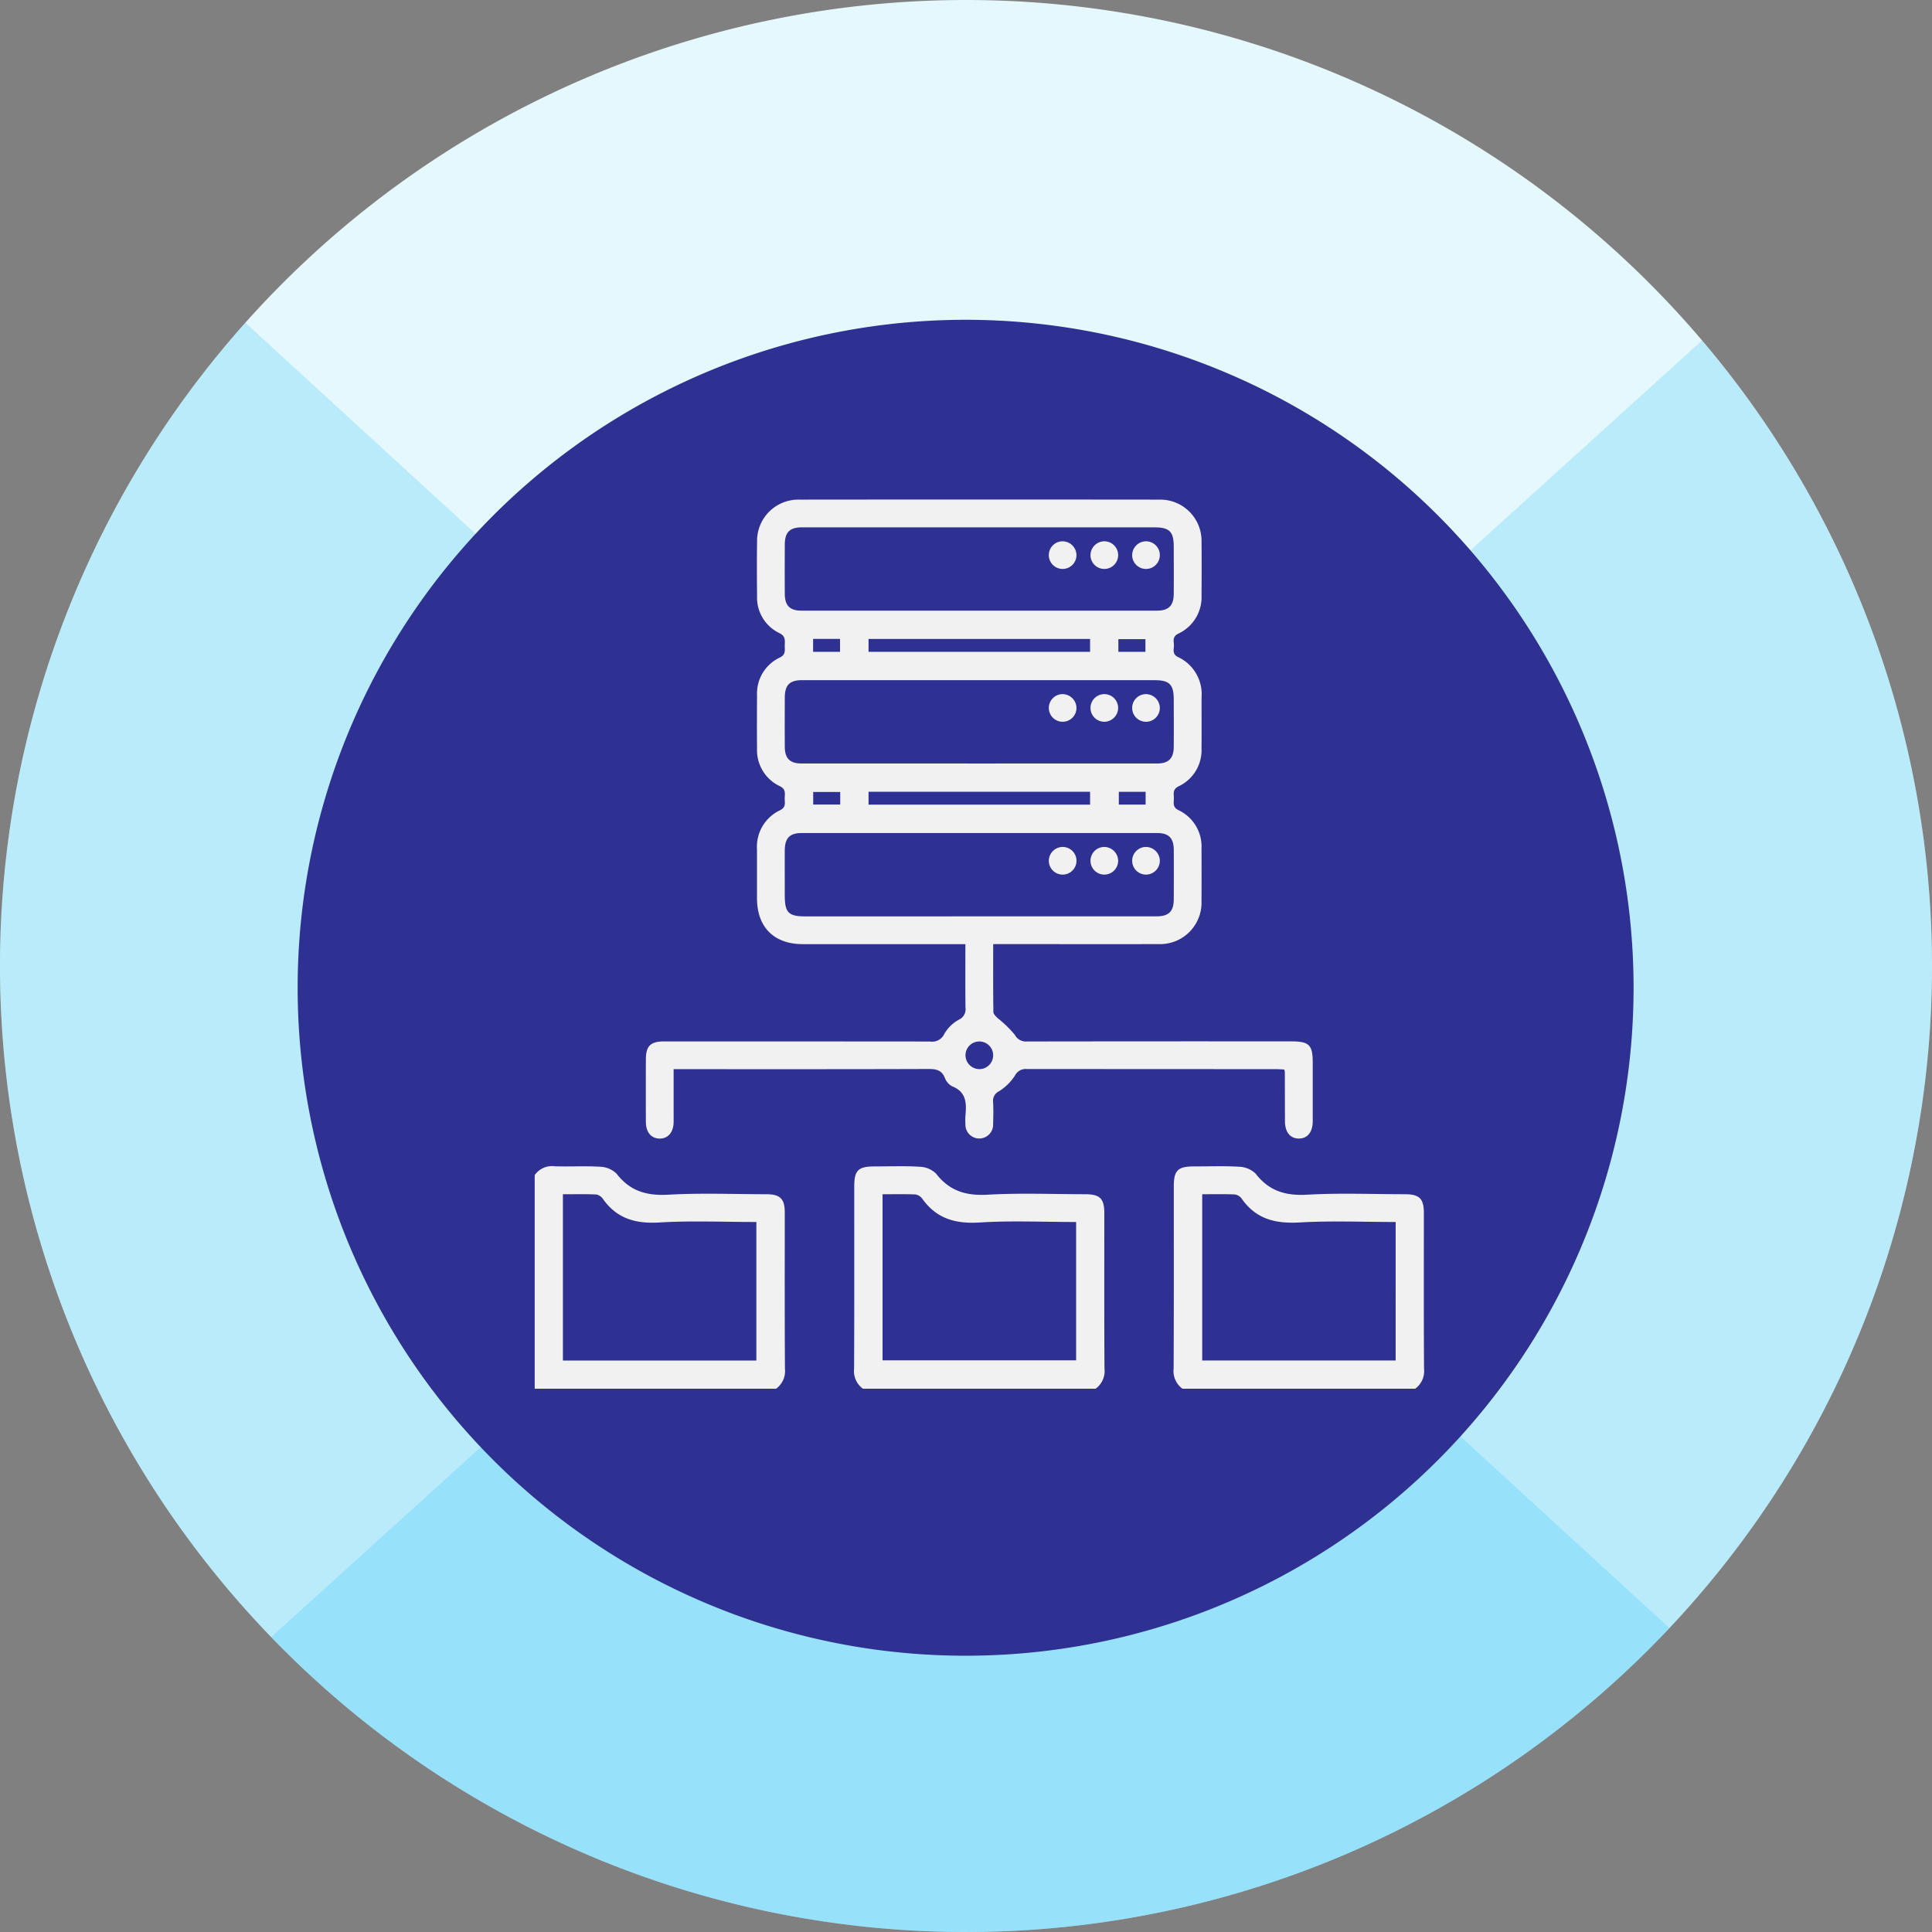
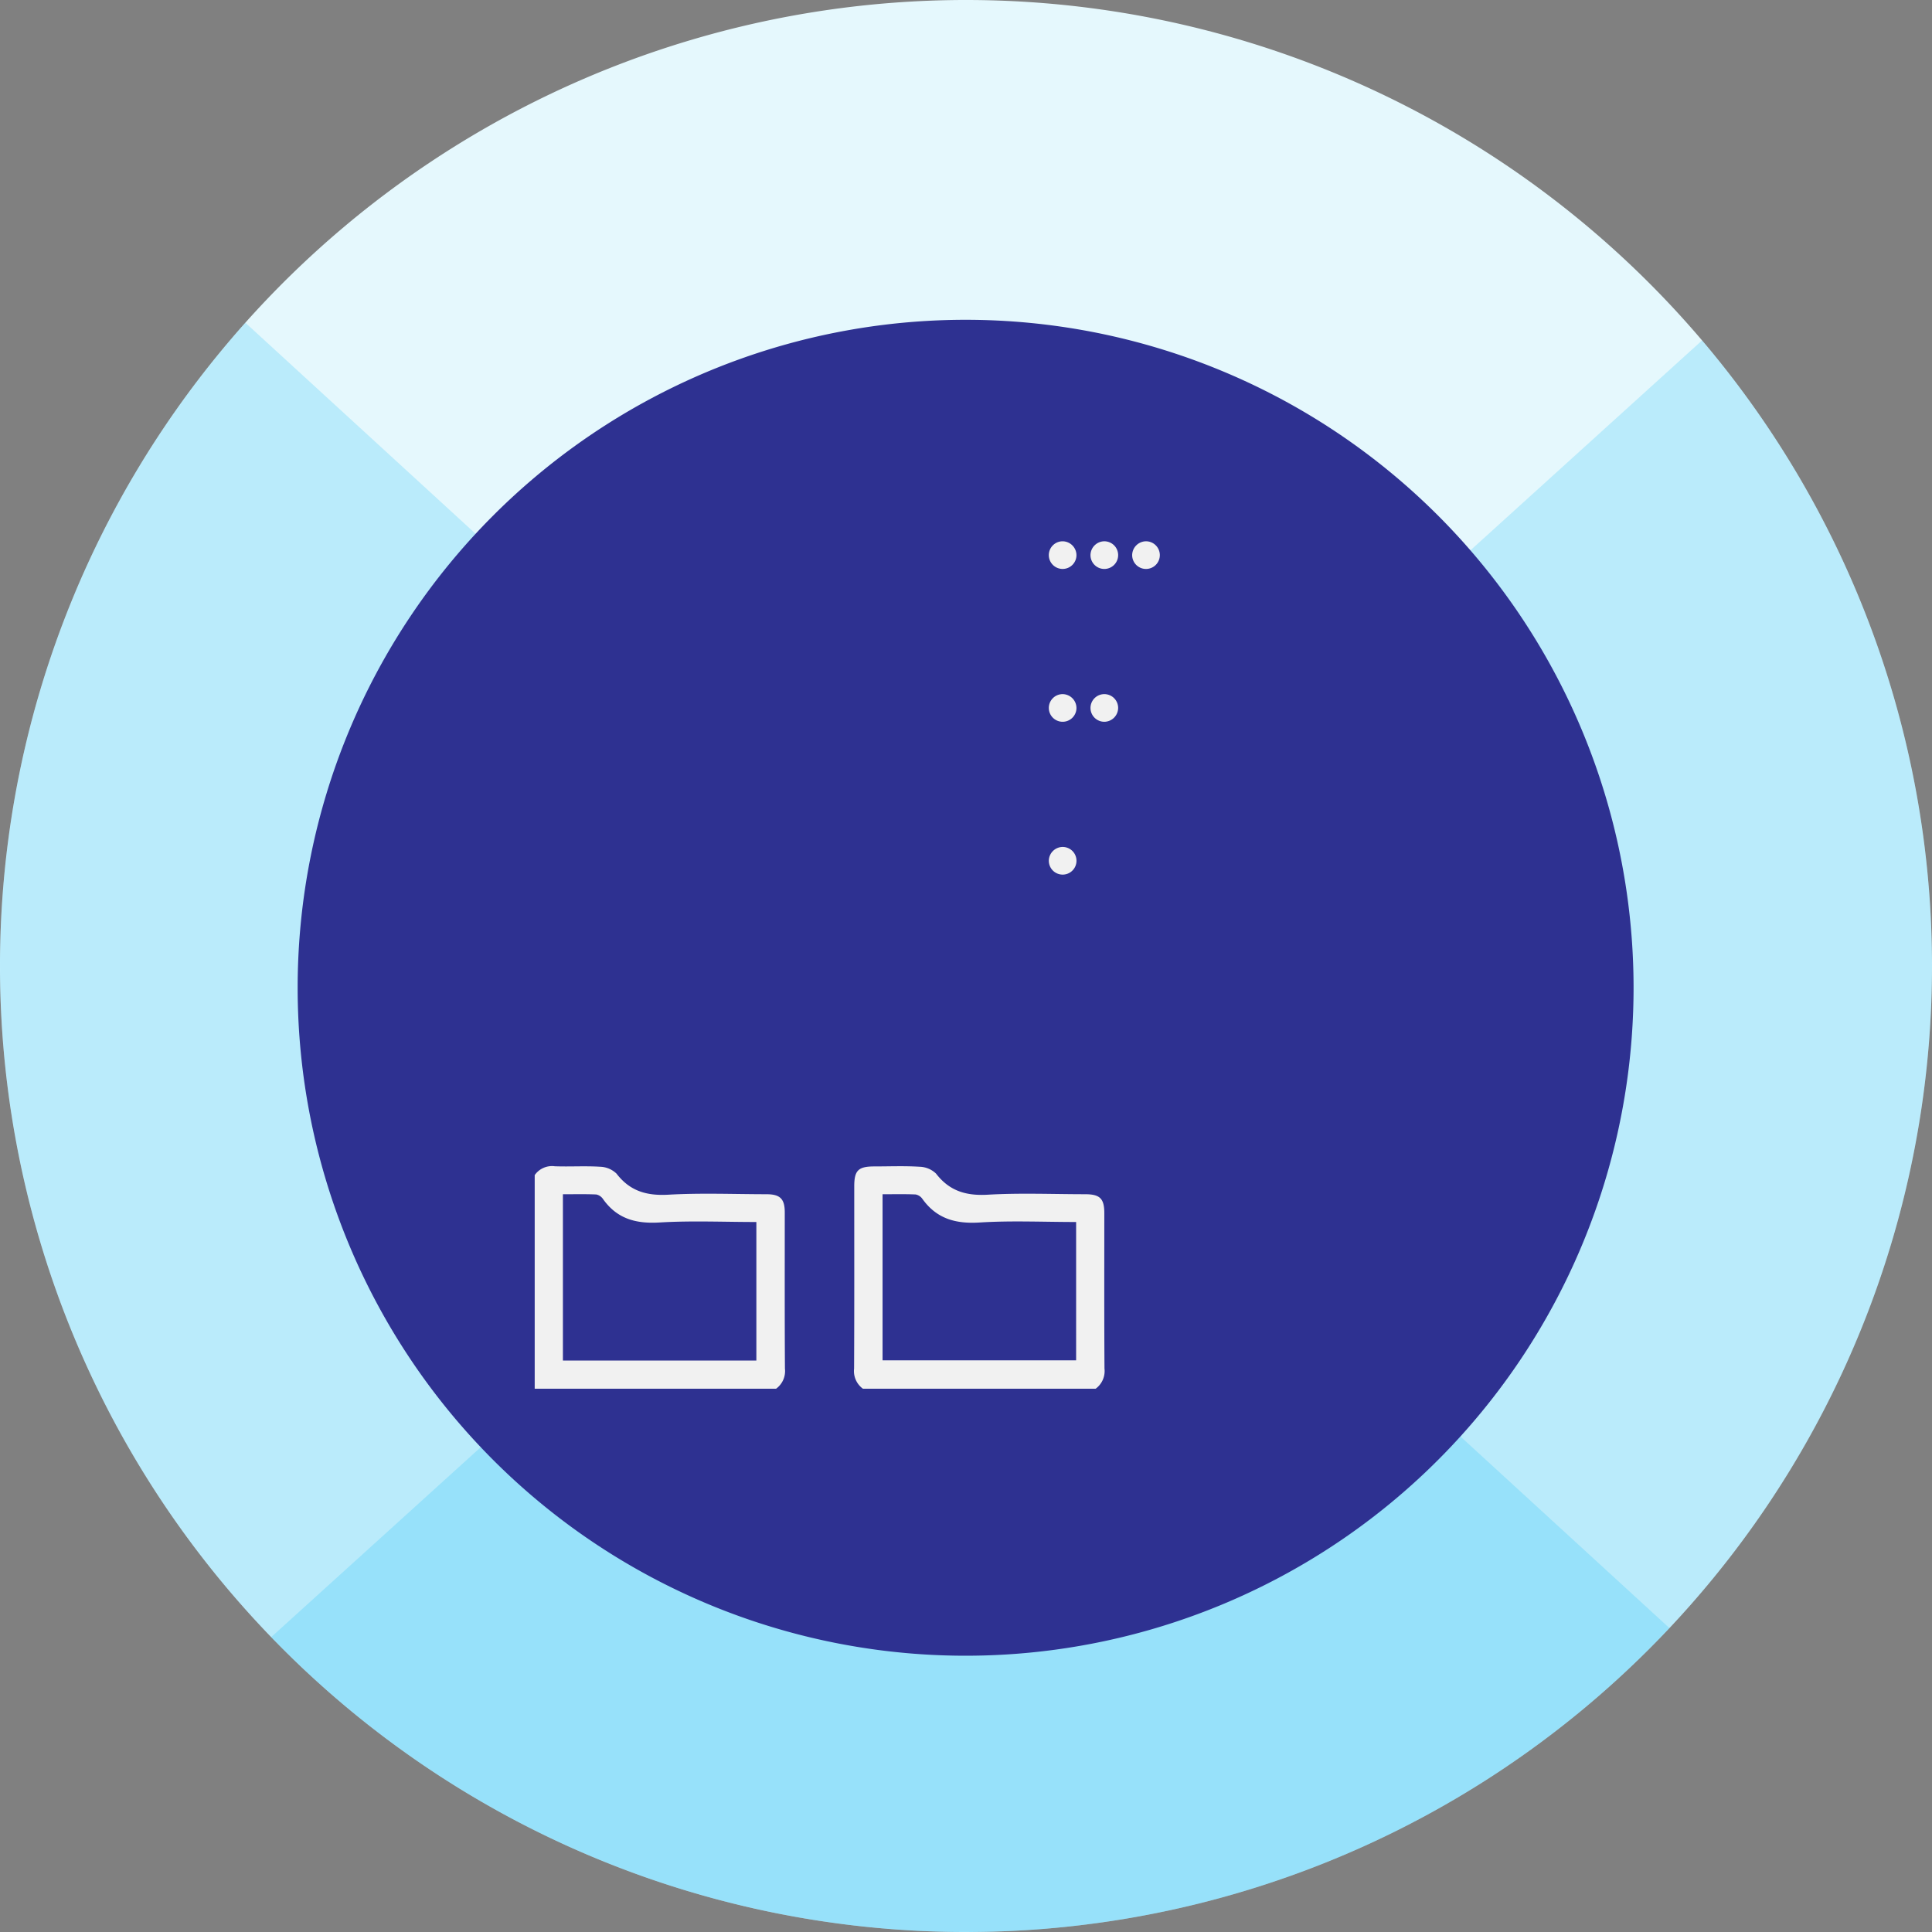
<svg xmlns="http://www.w3.org/2000/svg" width="242.931" height="242.935" viewBox="0 0 242.931 242.935">
  <rect x="0" y="0" width="242.931" height="242.935" fill="#808080" stroke="none" />
  <defs>
    <clipPath id="clip-path">
      <path id="Path_57464" data-name="Path 57464" d="M4872.305,6305.082a121.466,121.466,0,1,1-121.464-121.468A121.463,121.463,0,0,1,4872.305,6305.082Z" fill="none" />
    </clipPath>
  </defs>
  <g id="masterIcon" transform="translate(-4629.374 -6183.614)">
    <g id="Group_42706" data-name="Group 42706">
      <path id="Path_57461" data-name="Path 57461" d="M4872.305,6305.082a121.466,121.466,0,1,1-121.464-121.468A121.463,121.463,0,0,1,4872.305,6305.082Z" fill="#e5f8fd" />
      <g id="Group_42705" data-name="Group 42705">
        <g id="Group_42704" data-name="Group 42704" clip-path="url(#clip-path)">
          <path id="Path_57462" data-name="Path 57462" d="M4854.613,6216.249l-232.061,210.3,355.333,29Z" fill="#00b5f6" opacity="0.19" />
          <path id="Path_57463" data-name="Path 57463" d="M4869.116,6415.671l-217.559-199.422-90.645,148.661,148.657,94.27Z" fill="#00b5f6" opacity="0.19" />
        </g>
      </g>
    </g>
    <path id="Path_57465" data-name="Path 57465" d="M4691.4,6248.426a83.99,83.99,0,1,1,0,118.779A83.992,83.992,0,0,1,4691.4,6248.426Z" fill="#2e3191" />
    <g id="icon">
      <g id="Group_43071" data-name="Group 43071">
        <path id="Path_58501" data-name="Path 58501" d="M4696.608,6331.373a2.651,2.651,0,0,1,2.531-1.111c1.889.069,3.788-.059,5.673.059a3.1,3.1,0,0,1,2.081.863c1.692,2.206,3.8,2.806,6.52,2.652,4.1-.233,8.22-.064,12.331-.059,1.72,0,2.306.576,2.307,2.276,0,6.549-.018,13.1.022,19.648a2.745,2.745,0,0,1-1.112,2.531h-30.353Zm27.872,23.313v-17.417c-4.114,0-8.16-.182-12.181.06-2.967.179-5.335-.461-7.093-2.935a1.364,1.364,0,0,0-.852-.586c-1.4-.062-2.8-.027-4.2-.027v20.905Z" fill="#f1f1f1" />
        <path id="Path_58502" data-name="Path 58502" d="M4737.879,6358.232a2.738,2.738,0,0,1-1.111-2.53c.037-7.642.019-15.283.02-22.925,0-2,.506-2.494,2.525-2.495,1.892,0,3.789-.079,5.674.039a3.1,3.1,0,0,1,2.083.86c1.693,2.2,3.794,2.813,6.519,2.655,4.062-.235,8.148-.062,12.223-.06,1.869,0,2.419.541,2.42,2.384,0,6.513-.019,13.027.021,19.54a2.748,2.748,0,0,1-1.112,2.532Zm26.808-20.963c-4.131,0-8.145-.189-12.131.062-3.008.19-5.4-.462-7.193-2.96a1.351,1.351,0,0,0-.861-.565c-1.37-.06-2.745-.026-4.155-.026v20.881h24.34Z" fill="#f1f1f1" />
-         <path id="Path_58503" data-name="Path 58503" d="M4778.059,6358.232a2.738,2.738,0,0,1-1.112-2.53c.038-7.642.02-15.283.021-22.925,0-2,.506-2.494,2.525-2.495,1.892,0,3.789-.079,5.674.039a3.1,3.1,0,0,1,2.083.86c1.692,2.2,3.794,2.813,6.519,2.655,4.062-.235,8.148-.062,12.223-.06,1.869,0,2.419.541,2.419,2.384,0,6.513-.019,13.027.021,19.54a2.745,2.745,0,0,1-1.111,2.532Zm26.807-20.963c-4.075,0-8.081-.175-12.063.057-3.024.177-5.494-.405-7.29-2.984a1.322,1.322,0,0,0-.873-.539c-1.366-.057-2.736-.025-4.1-.025v20.907h24.324Z" fill="#f1f1f1" />
-         <path id="Path_58504" data-name="Path 58504" d="M4754.258,6302.33c0,2.933-.015,5.729.024,8.524,0,.266.314.563.541.785a14.658,14.658,0,0,1,2.153,2.088,1.567,1.567,0,0,0,1.528.844q16.646-.026,33.293-.012c2.171,0,2.639.462,2.64,2.6,0,2.474,0,4.948,0,7.423,0,1.382-.644,2.182-1.728,2.195s-1.755-.793-1.762-2.159c-.011-2.074-.009-4.148-.016-6.222a1.57,1.57,0,0,0-.08-.3c-.32-.016-.67-.047-1.02-.047q-15.664-.005-31.329-.015a1.524,1.524,0,0,0-1.523.851,6.459,6.459,0,0,1-1.989,1.945,1.324,1.324,0,0,0-.743,1.367c.047.907.034,1.819,0,2.728a1.743,1.743,0,1,1-3.48,0,6.937,6.937,0,0,1,0-.982c.138-1.545.171-3-1.645-3.725a1.956,1.956,0,0,1-.927-1.038c-.4-1.027-1.121-1.155-2.117-1.151-10.188.036-20.376.022-30.565.022h-1.437v5.7c0,.328.006.655,0,.983-.028,1.27-.713,2.06-1.769,2.045s-1.715-.8-1.72-2.091q-.016-3.929,0-7.859c0-1.7.585-2.268,2.313-2.269q16.7,0,33.4.014a1.676,1.676,0,0,0,1.807-.946,4.725,4.725,0,0,1,1.83-1.794,1.442,1.442,0,0,0,.837-1.53c-.03-2.613-.012-5.226-.012-7.974h-1.235q-9.606,0-19.212,0c-3.626,0-5.751-2.136-5.756-5.771,0-2.038,0-4.075,0-6.113a5.078,5.078,0,0,1,2.917-4.961c.8-.393.543-1,.568-1.567.024-.55.136-1.081-.595-1.441a5,5,0,0,1-2.884-4.76c-.021-2.219-.017-4.439,0-6.659a4.987,4.987,0,0,1,2.871-4.767c.791-.389.6-.966.613-1.542.015-.592.121-1.134-.653-1.518a4.95,4.95,0,0,1-2.828-4.683c-.025-2.292-.03-4.585,0-6.877a5.188,5.188,0,0,1,5.295-5.234q22.652-.024,45.3,0a5.191,5.191,0,0,1,5.292,5.349c.022,2.219.017,4.439,0,6.658a5.06,5.06,0,0,1-2.927,4.849c-.693.341-.592.843-.547,1.351.048.55-.3,1.185.518,1.587a5.149,5.149,0,0,1,2.962,5.051c-.01,2.146.016,4.293-.008,6.44a5.008,5.008,0,0,1-2.883,4.764c-.8.392-.585.978-.594,1.546-.008.54-.171,1.081.575,1.448a5.051,5.051,0,0,1,2.9,4.861c.011,2.183.016,4.366,0,6.549a5.217,5.217,0,0,1-5.43,5.436c-6.477.016-12.954,0-19.431,0Zm-1.639-52.408q-11.19,0-22.381,0c-1.57,0-2.176.611-2.183,2.18-.009,2.074-.013,4.148,0,6.223.01,1.427.644,2.072,2.07,2.072q22.38.01,44.762,0c1.426,0,2.063-.645,2.074-2.07.016-2,.007-4,0-6,0-1.857-.545-2.4-2.4-2.4Q4763.592,6249.92,4752.619,6249.922Zm-.109,19.216q-11.136,0-22.273,0c-1.569,0-2.175.611-2.182,2.179-.009,2.075-.013,4.149,0,6.224.01,1.427.644,2.071,2.07,2.072q22.381.009,44.763,0c1.425,0,2.062-.646,2.073-2.071.016-2,.007-4,0-6,0-1.857-.545-2.4-2.4-2.4Q4763.536,6269.136,4752.51,6269.138Zm-.025,29.7q11.136,0,22.273,0c1.581,0,2.2-.608,2.207-2.159q.015-3.111,0-6.223c-.01-1.441-.635-2.092-2.05-2.093q-22.381-.01-44.763,0c-1.476,0-2.087.643-2.1,2.156-.01,1.892,0,3.784,0,5.677,0,2.174.463,2.645,2.6,2.645Zm-13.9-33.264h27.856v-1.618h-27.856Zm0,19.214h27.856v-1.615h-27.856Zm13.878,33.259a1.74,1.74,0,1,0-1.688-1.762A1.76,1.76,0,0,0,4752.459,6318.045ZM4735,6263.951h-3.386v1.622H4735Zm35,1.626h3.4v-1.592H4770Zm-34.975,17.619h-3.4v1.579h3.4Zm38.4-.021h-3.37v1.607h3.37Z" fill="#f1f1f1" />
        <path id="Path_58505" data-name="Path 58505" d="M4764.729,6253.411a1.738,1.738,0,1,1-1.742-1.734A1.758,1.758,0,0,1,4764.729,6253.411Z" fill="#f1f1f1" />
        <path id="Path_58506" data-name="Path 58506" d="M4768.193,6251.677a1.739,1.739,0,1,1-1.7,1.776A1.756,1.756,0,0,1,4768.193,6251.677Z" fill="#f1f1f1" />
        <path id="Path_58507" data-name="Path 58507" d="M4773.434,6251.677a1.739,1.739,0,1,1-1.7,1.776A1.756,1.756,0,0,1,4773.434,6251.677Z" fill="#f1f1f1" />
        <path id="Path_58508" data-name="Path 58508" d="M4764.729,6272.668a1.738,1.738,0,1,1-1.7-1.774A1.76,1.76,0,0,1,4764.729,6272.668Z" fill="#f1f1f1" />
        <path id="Path_58509" data-name="Path 58509" d="M4768.249,6274.37a1.738,1.738,0,1,1,1.721-1.757A1.755,1.755,0,0,1,4768.249,6274.37Z" fill="#f1f1f1" />
-         <path id="Path_58510" data-name="Path 58510" d="M4775.211,6272.676a1.739,1.739,0,1,1-1.694-1.782A1.761,1.761,0,0,1,4775.211,6272.676Z" fill="#f1f1f1" />
        <path id="Path_58511" data-name="Path 58511" d="M4762.972,6290.11a1.739,1.739,0,1,1-1.718,1.756A1.755,1.755,0,0,1,4762.972,6290.11Z" fill="#f1f1f1" />
-         <path id="Path_58512" data-name="Path 58512" d="M4769.97,6291.843a1.738,1.738,0,1,1-1.743-1.733A1.759,1.759,0,0,1,4769.97,6291.843Z" fill="#f1f1f1" />
-         <path id="Path_58513" data-name="Path 58513" d="M4775.211,6291.844a1.738,1.738,0,1,1-1.742-1.734A1.759,1.759,0,0,1,4775.211,6291.844Z" fill="#f1f1f1" />
+         <path id="Path_58512" data-name="Path 58512" d="M4769.97,6291.843A1.759,1.759,0,0,1,4769.97,6291.843Z" fill="#f1f1f1" />
      </g>
    </g>
  </g>
</svg>